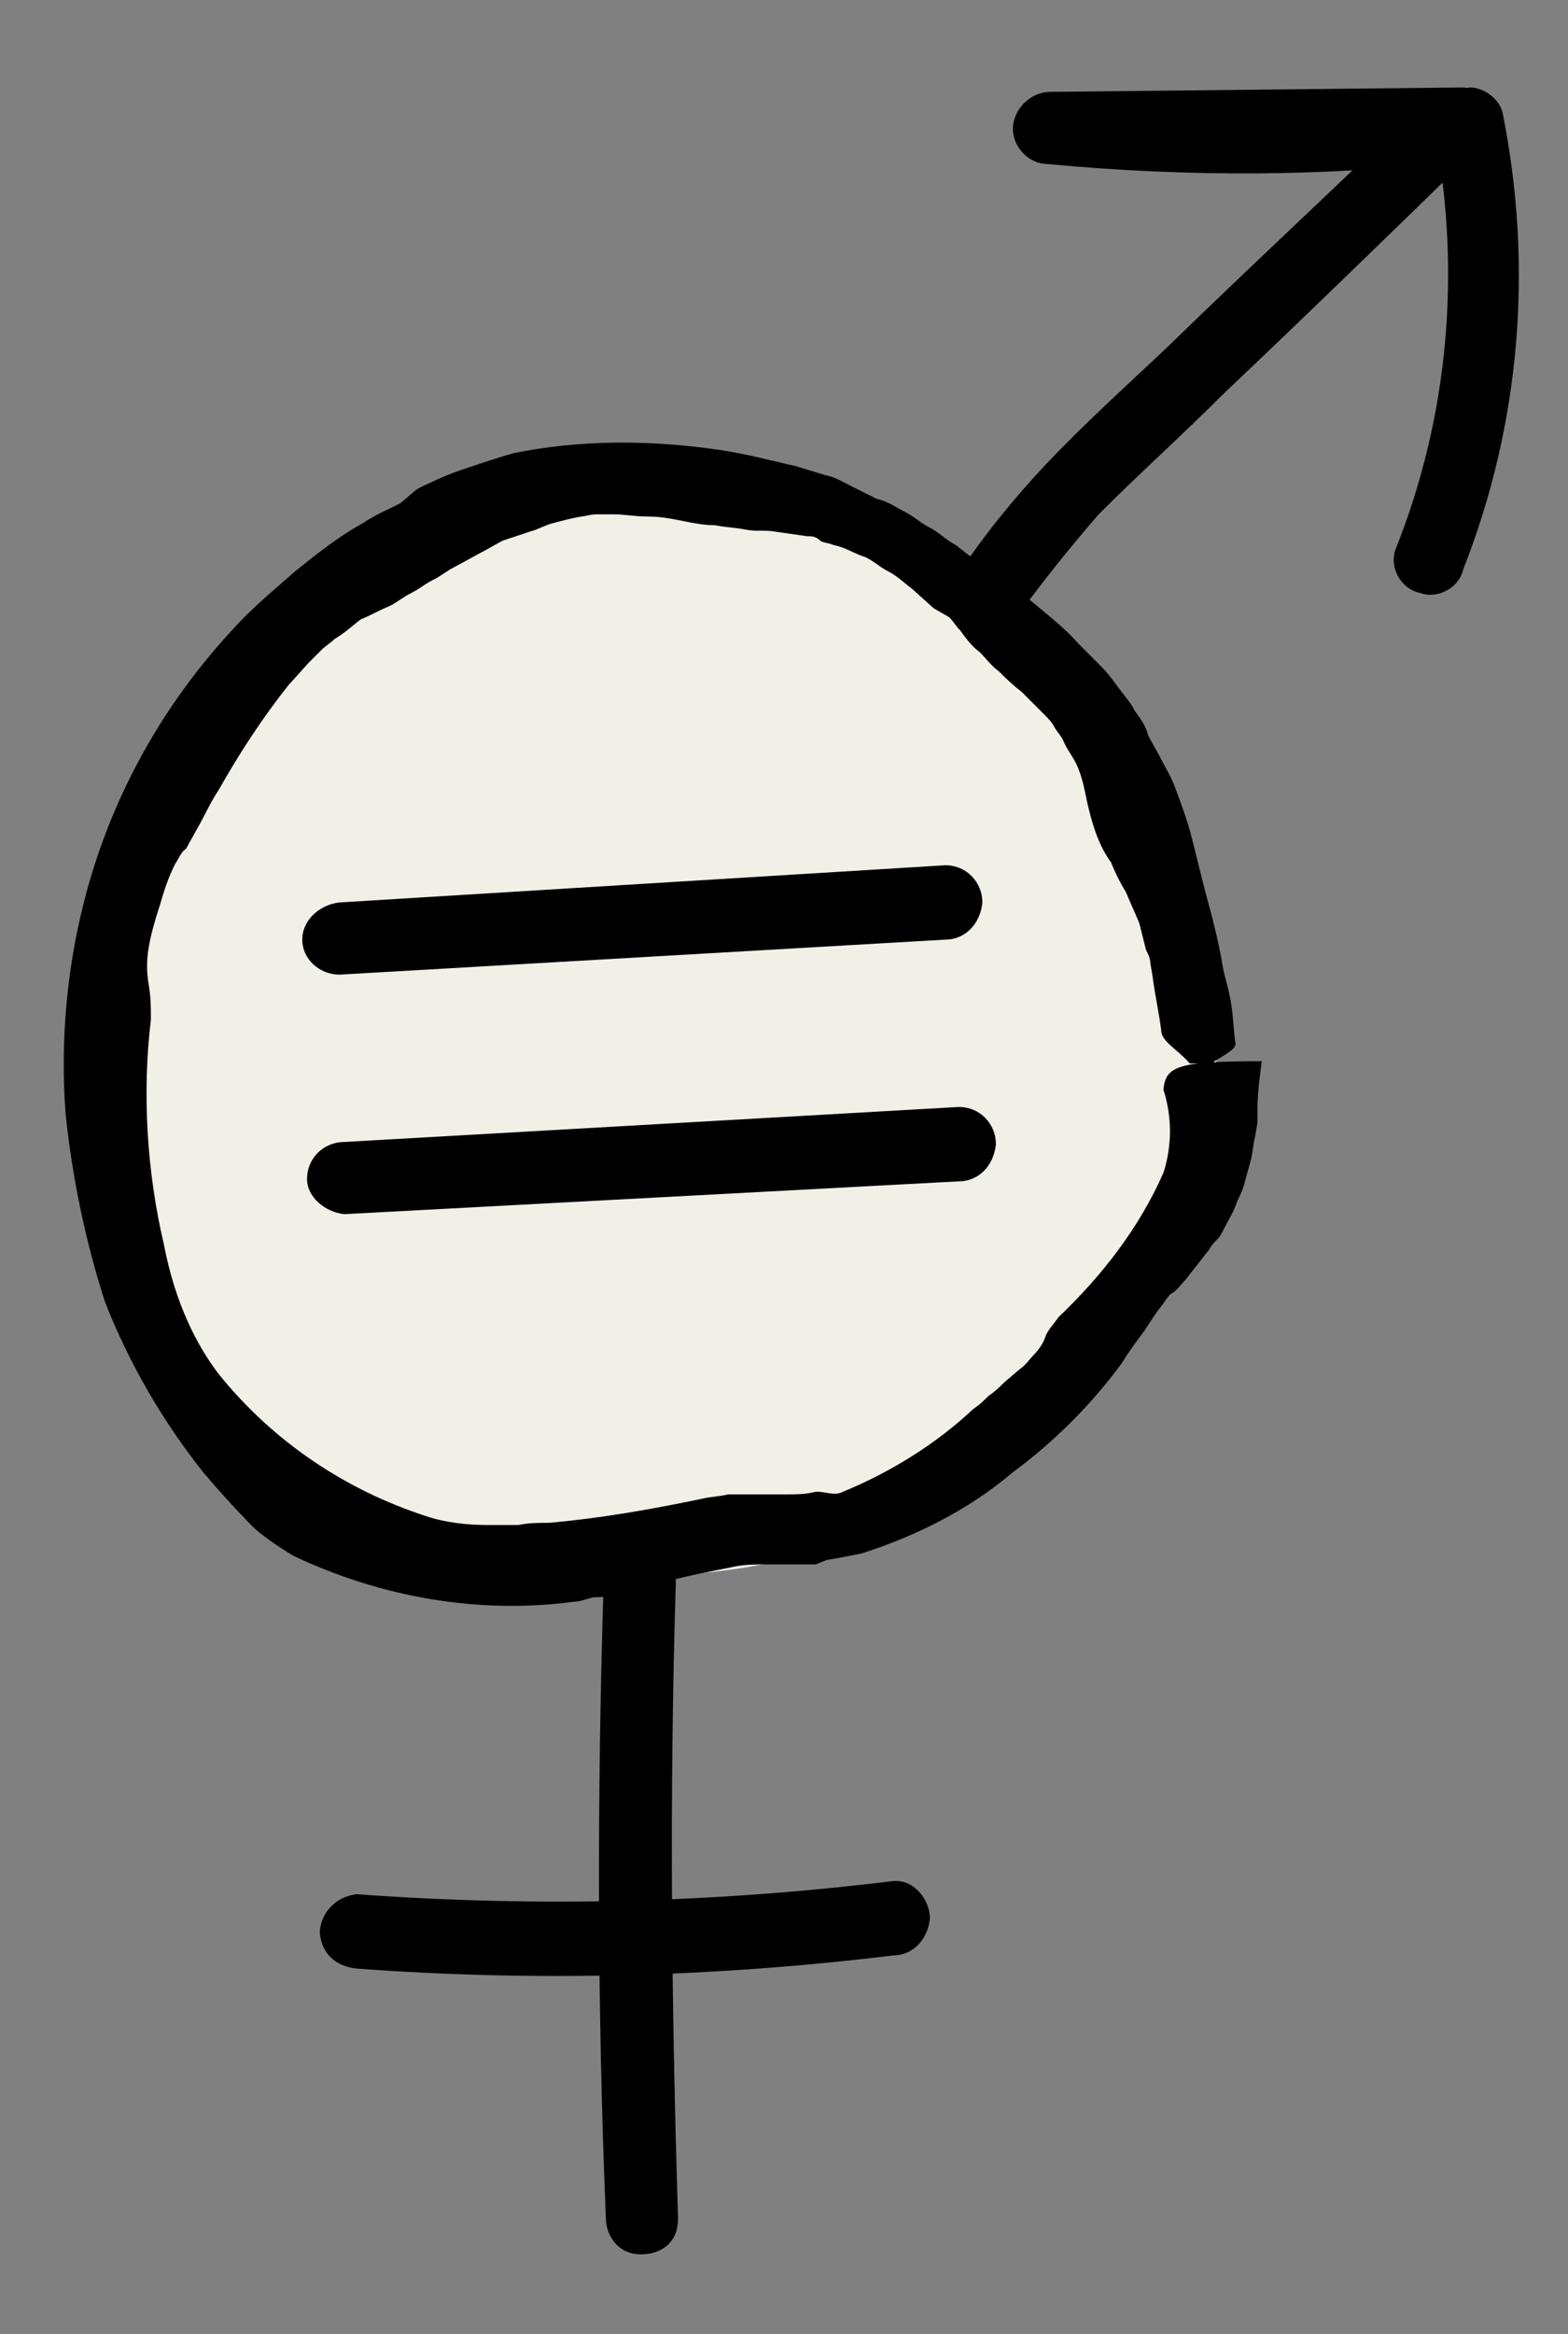
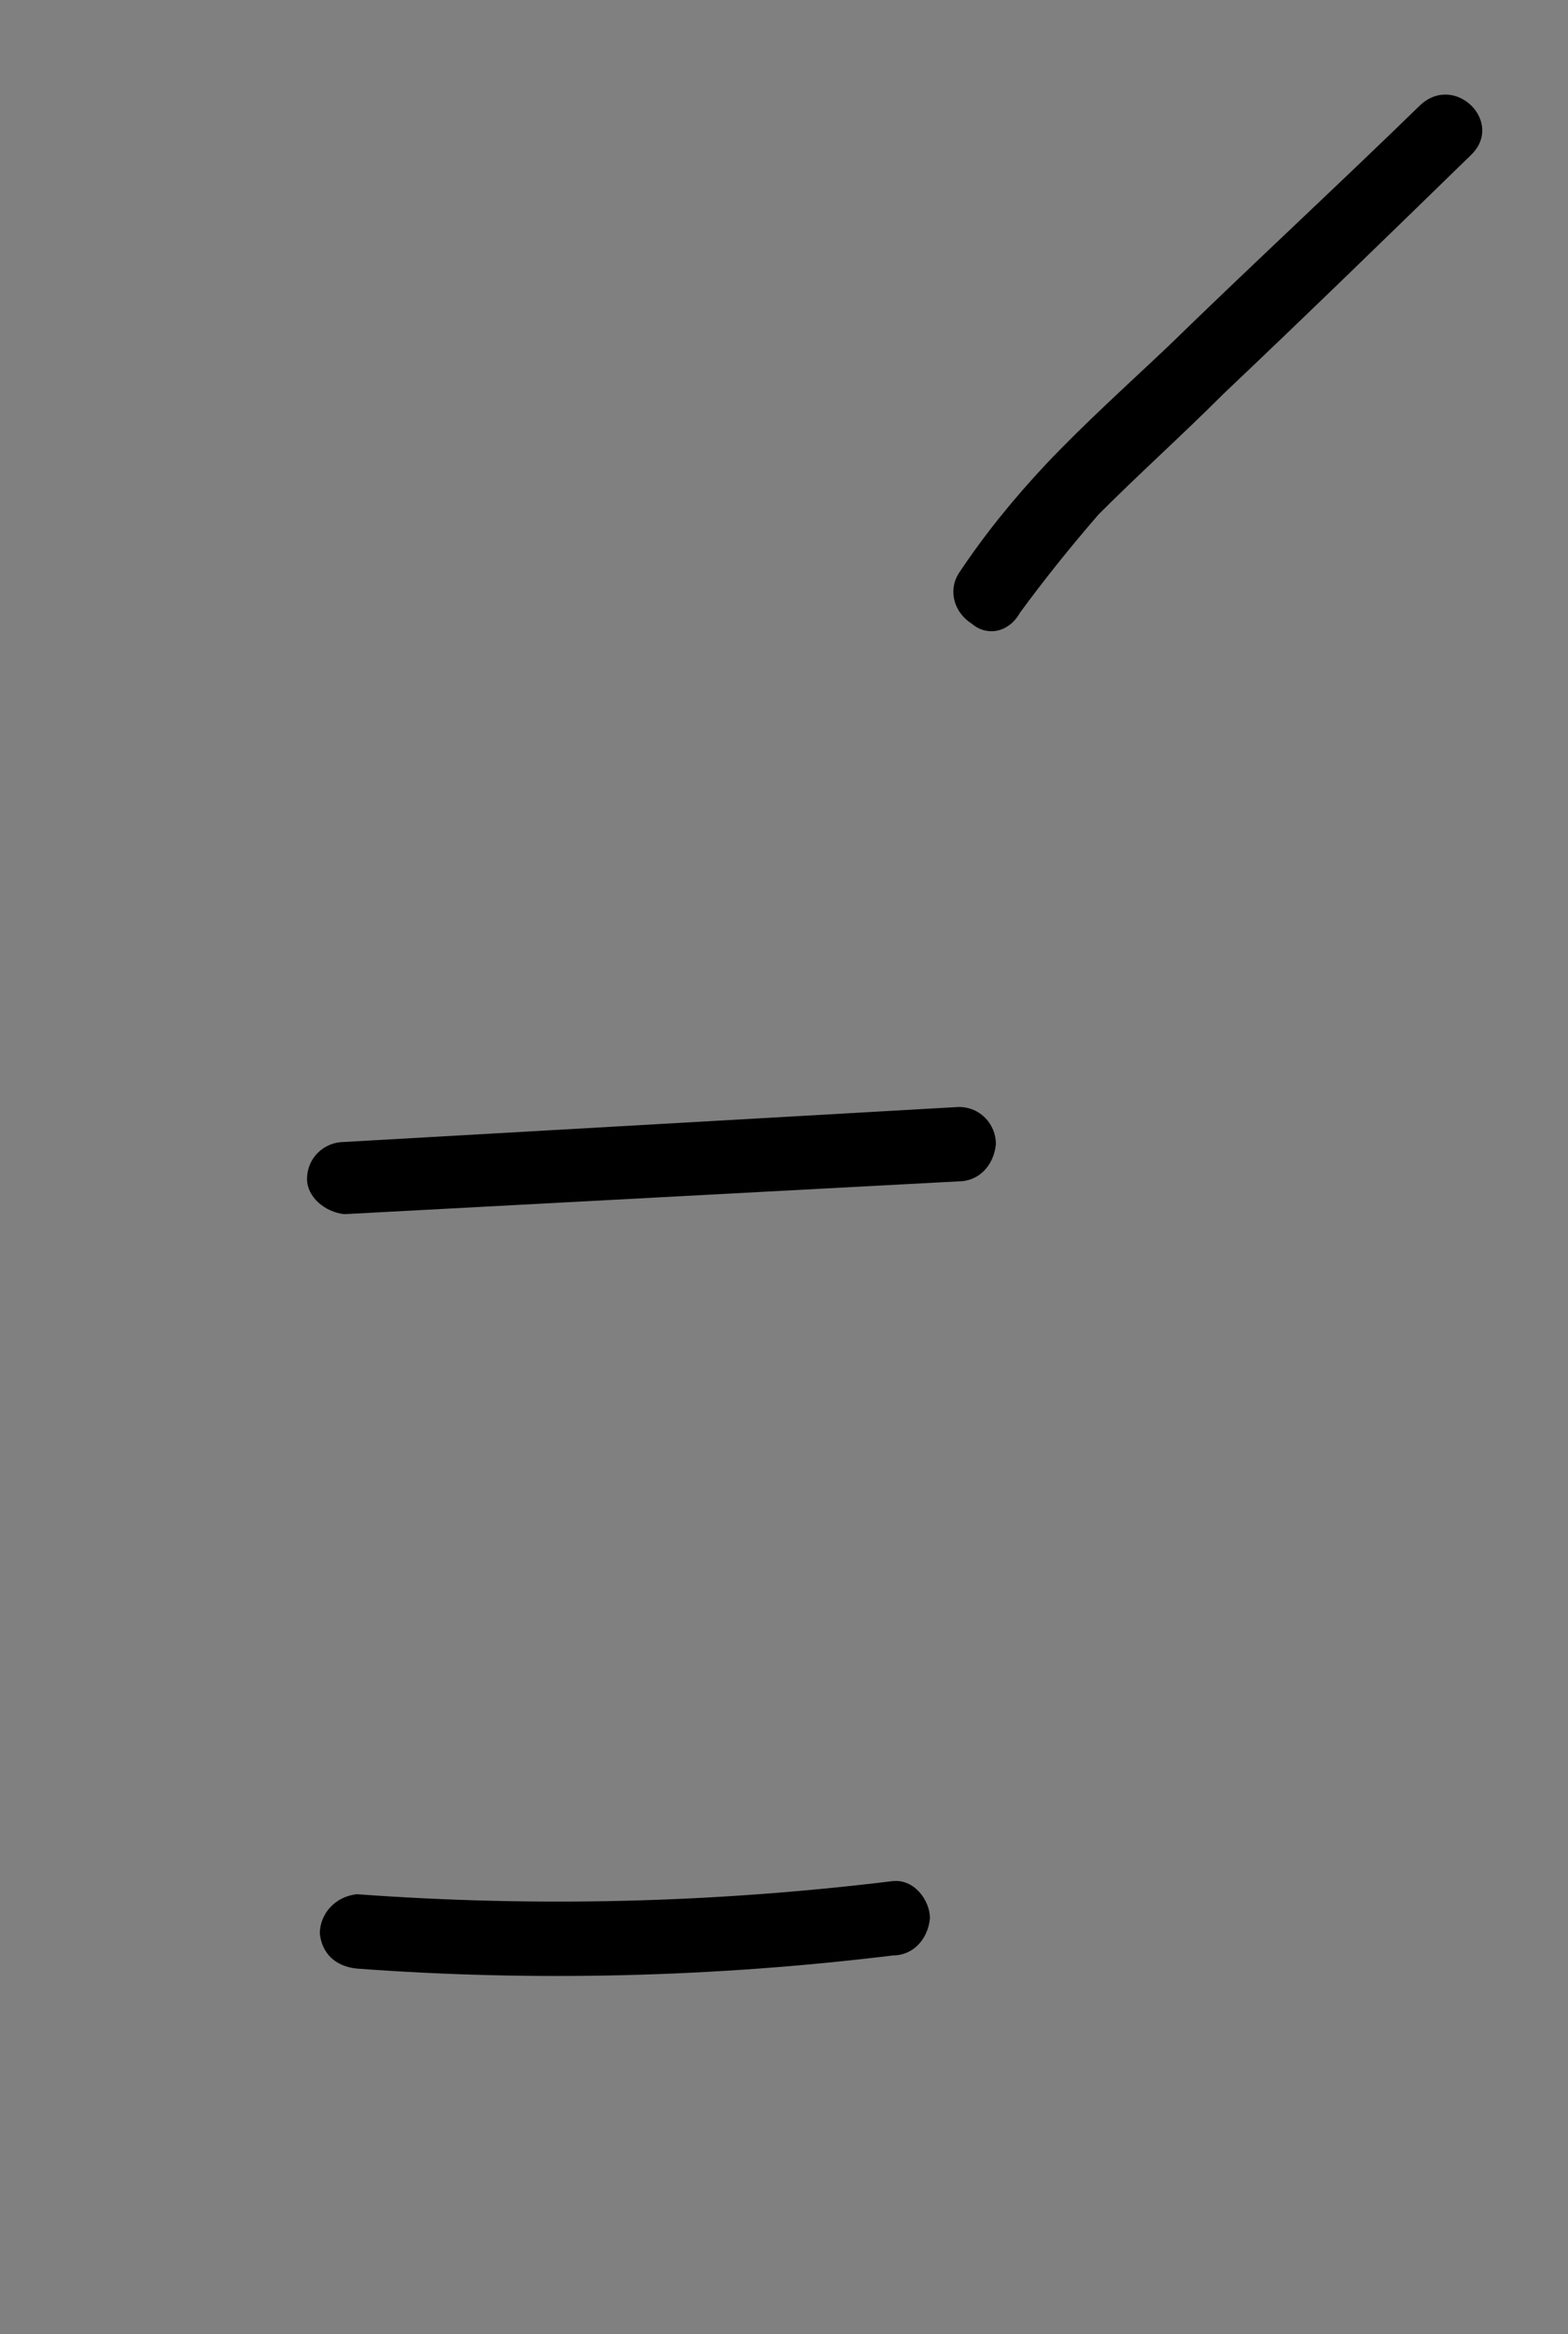
<svg xmlns="http://www.w3.org/2000/svg" version="1.1" id="Capa_1" x="0px" y="0px" viewBox="0 0 71.7 106.7" style="enable-background:new 0 0 71.7 106.7;" xml:space="preserve">
  <rect x="0" y="0" width="71.7" height="106.7" fill="#808080" stroke="none" />
  <style type="text/css"> .st0{fill:#F2EFE7;} </style>
-   <ellipse class="st0" cx="29.8" cy="46.6" rx="25.9" ry="25.4" />
  <g id="Grupo_37711" transform="translate(-659.36 -62.271)">
    <g id="Grupo_37704" transform="translate(659.36 79.781)">
-       <path id="Trazado_38120" d="M57.7,31c-0.1,0.7-0.2,1.5-0.2,2.2v0.6l-0.1,0.6c-0.1,0.4-0.1,0.7-0.2,1.1c-0.1,0.4-0.2,0.7-0.3,1.1 c-0.1,0.4-0.3,0.7-0.4,1c-0.1,0.3-0.3,0.6-0.5,1c-0.1,0.2-0.2,0.4-0.3,0.5c-0.1,0.1-0.3,0.3-0.4,0.5c-0.4,0.5-0.7,0.9-1.1,1.4 c-0.2,0.2-0.4,0.5-0.6,0.6s-0.4,0.5-0.5,0.6c-0.4,0.5-0.6,0.9-0.9,1.3s-0.6,0.8-0.9,1.3c-1.4,1.9-3.1,3.6-5,5 c-2,1.7-4.4,2.9-6.9,3.7c-0.5,0.1-1,0.2-1.6,0.3L37.3,54c-0.3,0-0.6,0-0.7,0c-0.6,0-1,0-1.5,0c-0.5,0-1,0-1.5,0.1 c-1,0.2-2.1,0.4-3.2,0.7c-0.6,0.1-1.1,0.2-1.7,0.4L28,55.4c-0.3,0.1-0.6,0.1-0.8,0.1s-0.6,0.2-0.9,0.2c-4.4,0.6-8.9-0.2-12.9-2.1 c-0.8-0.5-1.6-1-2.2-1.7c-0.6-0.6-1.3-1.4-1.9-2.1c-1.9-2.4-3.4-5-4.5-7.8c-0.9-2.8-1.5-5.7-1.8-8.6c-0.3-4,0.2-8.1,1.5-11.9 s3.4-7.3,6.2-10.3c0.8-0.9,1.9-1.8,2.8-2.6c1-0.8,2-1.6,3.1-2.2c0.6-0.4,1.1-0.6,1.7-0.9L19,4.9c0.3-0.2,0.6-0.3,0.8-0.4 c0.6-0.3,1.2-0.5,1.8-0.7c0.6-0.2,1.2-0.4,1.9-0.6c3-0.6,6-0.6,9-0.2c0.8,0.1,1.8,0.3,2.6,0.5c0.5,0.1,0.8,0.2,1.3,0.3l1.3,0.4 c0.5,0.1,0.8,0.3,1.2,0.5c0.4,0.2,0.8,0.4,1.2,0.6c0.5,0.1,0.9,0.4,1.3,0.6c0.4,0.2,0.7,0.5,1.1,0.7s0.8,0.6,1.2,0.8 c0.4,0.3,0.7,0.6,1.2,0.8c0.7,0.6,1.5,1.2,2.3,1.8c0.7,0.6,1.5,1.2,2.1,1.9l1,1c0.4,0.4,0.6,0.7,0.9,1.1c0.3,0.4,0.5,0.6,0.7,1 c0.3,0.4,0.5,0.7,0.6,1.1c0.2,0.4,0.4,0.7,0.6,1.1c0.2,0.4,0.4,0.7,0.6,1.2c0.3,0.8,0.6,1.6,0.8,2.4l0.6,2.4 c0.3,1.1,0.6,2.2,0.8,3.4c0.1,0.6,0.3,1.1,0.4,1.8c0.1,0.6,0.1,1.2,0.2,1.8c0,0.3-0.7,0.6-1.1,0.9h-1c-0.5-0.6-1.3-1-1.3-1.5 c-0.1-0.8-0.3-1.7-0.4-2.5l-0.1-0.6c0-0.2-0.1-0.4-0.2-0.6l-0.3-1.2c-0.2-0.5-0.4-0.9-0.6-1.4c-0.3-0.5-0.5-0.9-0.7-1.4 c-0.6-0.8-0.9-1.9-1.1-2.8c-0.1-0.5-0.2-1-0.4-1.5s-0.5-0.8-0.7-1.3c-0.1-0.2-0.3-0.4-0.4-0.6c-0.1-0.2-0.3-0.4-0.5-0.6 c-0.4-0.4-0.6-0.6-1-1c-0.4-0.3-0.7-0.6-1-0.9c-0.4-0.3-0.6-0.6-0.9-0.9c-0.4-0.3-0.6-0.6-0.9-1c-0.2-0.2-0.3-0.4-0.5-0.6 l-0.7-0.4l-1-0.9c-0.4-0.3-0.7-0.6-1.1-0.8s-0.8-0.6-1.2-0.7c-0.5-0.2-0.8-0.4-1.3-0.5c-0.2-0.1-0.5-0.1-0.6-0.2 C37.3,7,37.1,7,36.9,7l-1.4-0.2c-0.5-0.1-0.9,0-1.4-0.1c-0.5-0.1-0.9-0.1-1.4-0.2c-0.5,0-1-0.1-1.5-0.2s-1-0.2-1.6-0.2 s-1-0.1-1.6-0.1c-0.3,0-0.6,0-0.7,0c-0.3,0-0.6,0.1-0.7,0.1c-0.6,0.1-0.9,0.2-1.3,0.3c-0.4,0.1-0.7,0.3-1.1,0.4L23,7.2 c-0.4,0.2-0.7,0.4-1.1,0.6l-1.1,0.6c-0.4,0.2-0.6,0.4-1,0.6c-0.4,0.2-0.6,0.4-1,0.6s-0.6,0.4-1,0.6c-0.5,0.2-0.8,0.4-1.3,0.6 c-0.4,0.3-0.7,0.6-1.2,0.9c-0.2,0.2-0.4,0.3-0.6,0.5l-0.6,0.6l-0.9,1c-1.2,1.5-2.3,3.2-3.2,4.8c-0.4,0.6-0.6,1.1-1,1.8l-0.5,0.9 C8.3,21.4,8.2,21.7,8,22c-0.3,0.6-0.5,1.2-0.7,1.9c-0.2,0.6-0.4,1.3-0.5,1.9c-0.1,0.6-0.1,1.1,0,1.7s0.1,1,0.1,1.6 C6.5,32.4,6.7,36,7.5,39.4c0.4,2.1,1.2,4.2,2.5,5.9c2.5,3.1,5.8,5.3,9.5,6.5c0.9,0.3,1.9,0.4,2.8,0.4c0.5,0,0.9,0,1.4,0 c0.5-0.1,0.9-0.1,1.4-0.1c2.3-0.2,4.6-0.6,7-1.1c0.4-0.1,0.8-0.1,1.2-0.2c0.5,0,0.8,0,1.3,0s0.8,0,1.3,0c0.5,0,0.9,0,1.3-0.1 c0.4-0.1,0.9,0.2,1.3,0c2.2-0.9,4.3-2.2,6-3.8c0.3-0.2,0.5-0.4,0.7-0.6c0.3-0.2,0.5-0.4,0.7-0.6l0.7-0.6c0.3-0.2,0.5-0.5,0.6-0.6 c0.3-0.3,0.5-0.6,0.6-0.9s0.4-0.6,0.6-0.9c2-1.9,3.7-4.1,4.8-6.6c0.2-0.6,0.3-1.3,0.3-1.9s-0.1-1.3-0.3-1.9 C53.3,31.2,53.9,31,57.7,31z" />
-     </g>
+       </g>
    <g id="Grupo_37705" transform="translate(703.098 62.782)">
      <path id="Trazado_38121" d="M2.9,27.5C4,26,5.2,24.5,6.5,23c1.9-1.9,3.8-3.6,5.7-5.5c3.8-3.6,7.5-7.2,11.3-10.9 c1.6-1.5-0.7-3.8-2.3-2.3c-3.8,3.7-7.7,7.3-11.5,11c-1.9,1.8-3.8,3.5-5.6,5.4c-1.5,1.6-2.8,3.2-4,5c-0.5,0.8-0.2,1.8,0.6,2.3 C1.4,28.6,2.4,28.4,2.9,27.5L2.9,27.5z" />
    </g>
    <g id="Grupo_37706" transform="translate(706.078 62.271)">
-       <path id="Trazado_38122" d="M20.1,4L1.3,4.2C0.4,4.2-0.4,5-0.4,5.9c0,0.8,0.7,1.6,1.6,1.6c6.4,0.6,12.9,0.6,19.3-0.2l-1.6-1.2 c1.2,6.4,0.6,13-1.8,19c-0.3,0.8,0.2,1.8,1.1,2c0.8,0.3,1.8-0.2,2-1.1V26c2.6-6.6,3.2-13.8,1.8-20.8C21.9,4.6,21.2,4,20.5,4 C14.1,4.7,7.7,4.8,1.3,4.2v3.3l18.9-0.2C22.3,7.3,22.3,4,20.1,4L20.1,4z" />
-     </g>
+       </g>
    <g id="Grupo_37707" transform="translate(685.663 134.22)">
-       <path id="Trazado_38123" d="M1.3,0.4C1,10,1,19.7,1.4,29.4c0,0.9,0.6,1.7,1.6,1.7s1.7-0.6,1.7-1.6v-0.1c-0.3-9.7-0.4-19.3-0.1-29 C4.6-1.7,1.4-1.7,1.3,0.4L1.3,0.4z" />
-     </g>
+       </g>
    <g id="Grupo_37708" transform="translate(671.884 150.658)">
      <path id="Trazado_38124" d="M3.8,1.6C11.9,2.2,20.1,2,28.3,1c0.9,0,1.6-0.7,1.7-1.7c0-0.8-0.7-1.8-1.7-1.7 c-8.2,1-16.3,1.2-24.5,0.6C2.8-1.7,2.1-0.9,2.1,0C2.2,0.9,2.8,1.5,3.8,1.6L3.8,1.6z" />
    </g>
    <g id="Grupo_37709" transform="translate(671.082 100.723)">
-       <path id="Trazado_38125" d="M3.8,6.1l27.7-1.6c0.9,0,1.6-0.7,1.7-1.7c0-0.9-0.7-1.7-1.7-1.7L3.8,2.8C2.9,2.9,2.1,3.6,2.1,4.5 C2.1,5.4,2.9,6.1,3.8,6.1L3.8,6.1z" />
-     </g>
+       </g>
    <g id="Grupo_37710" transform="translate(671.3 112.572)">
      <path id="Trazado_38126" d="M3.8,5.2l28.1-1.5c0.9,0,1.6-0.7,1.7-1.7c0-0.9-0.7-1.7-1.7-1.7L3.8,1.9c-0.9,0-1.7,0.7-1.7,1.7 C2.1,4.4,2.9,5.1,3.8,5.2z" />
    </g>
  </g>
</svg>